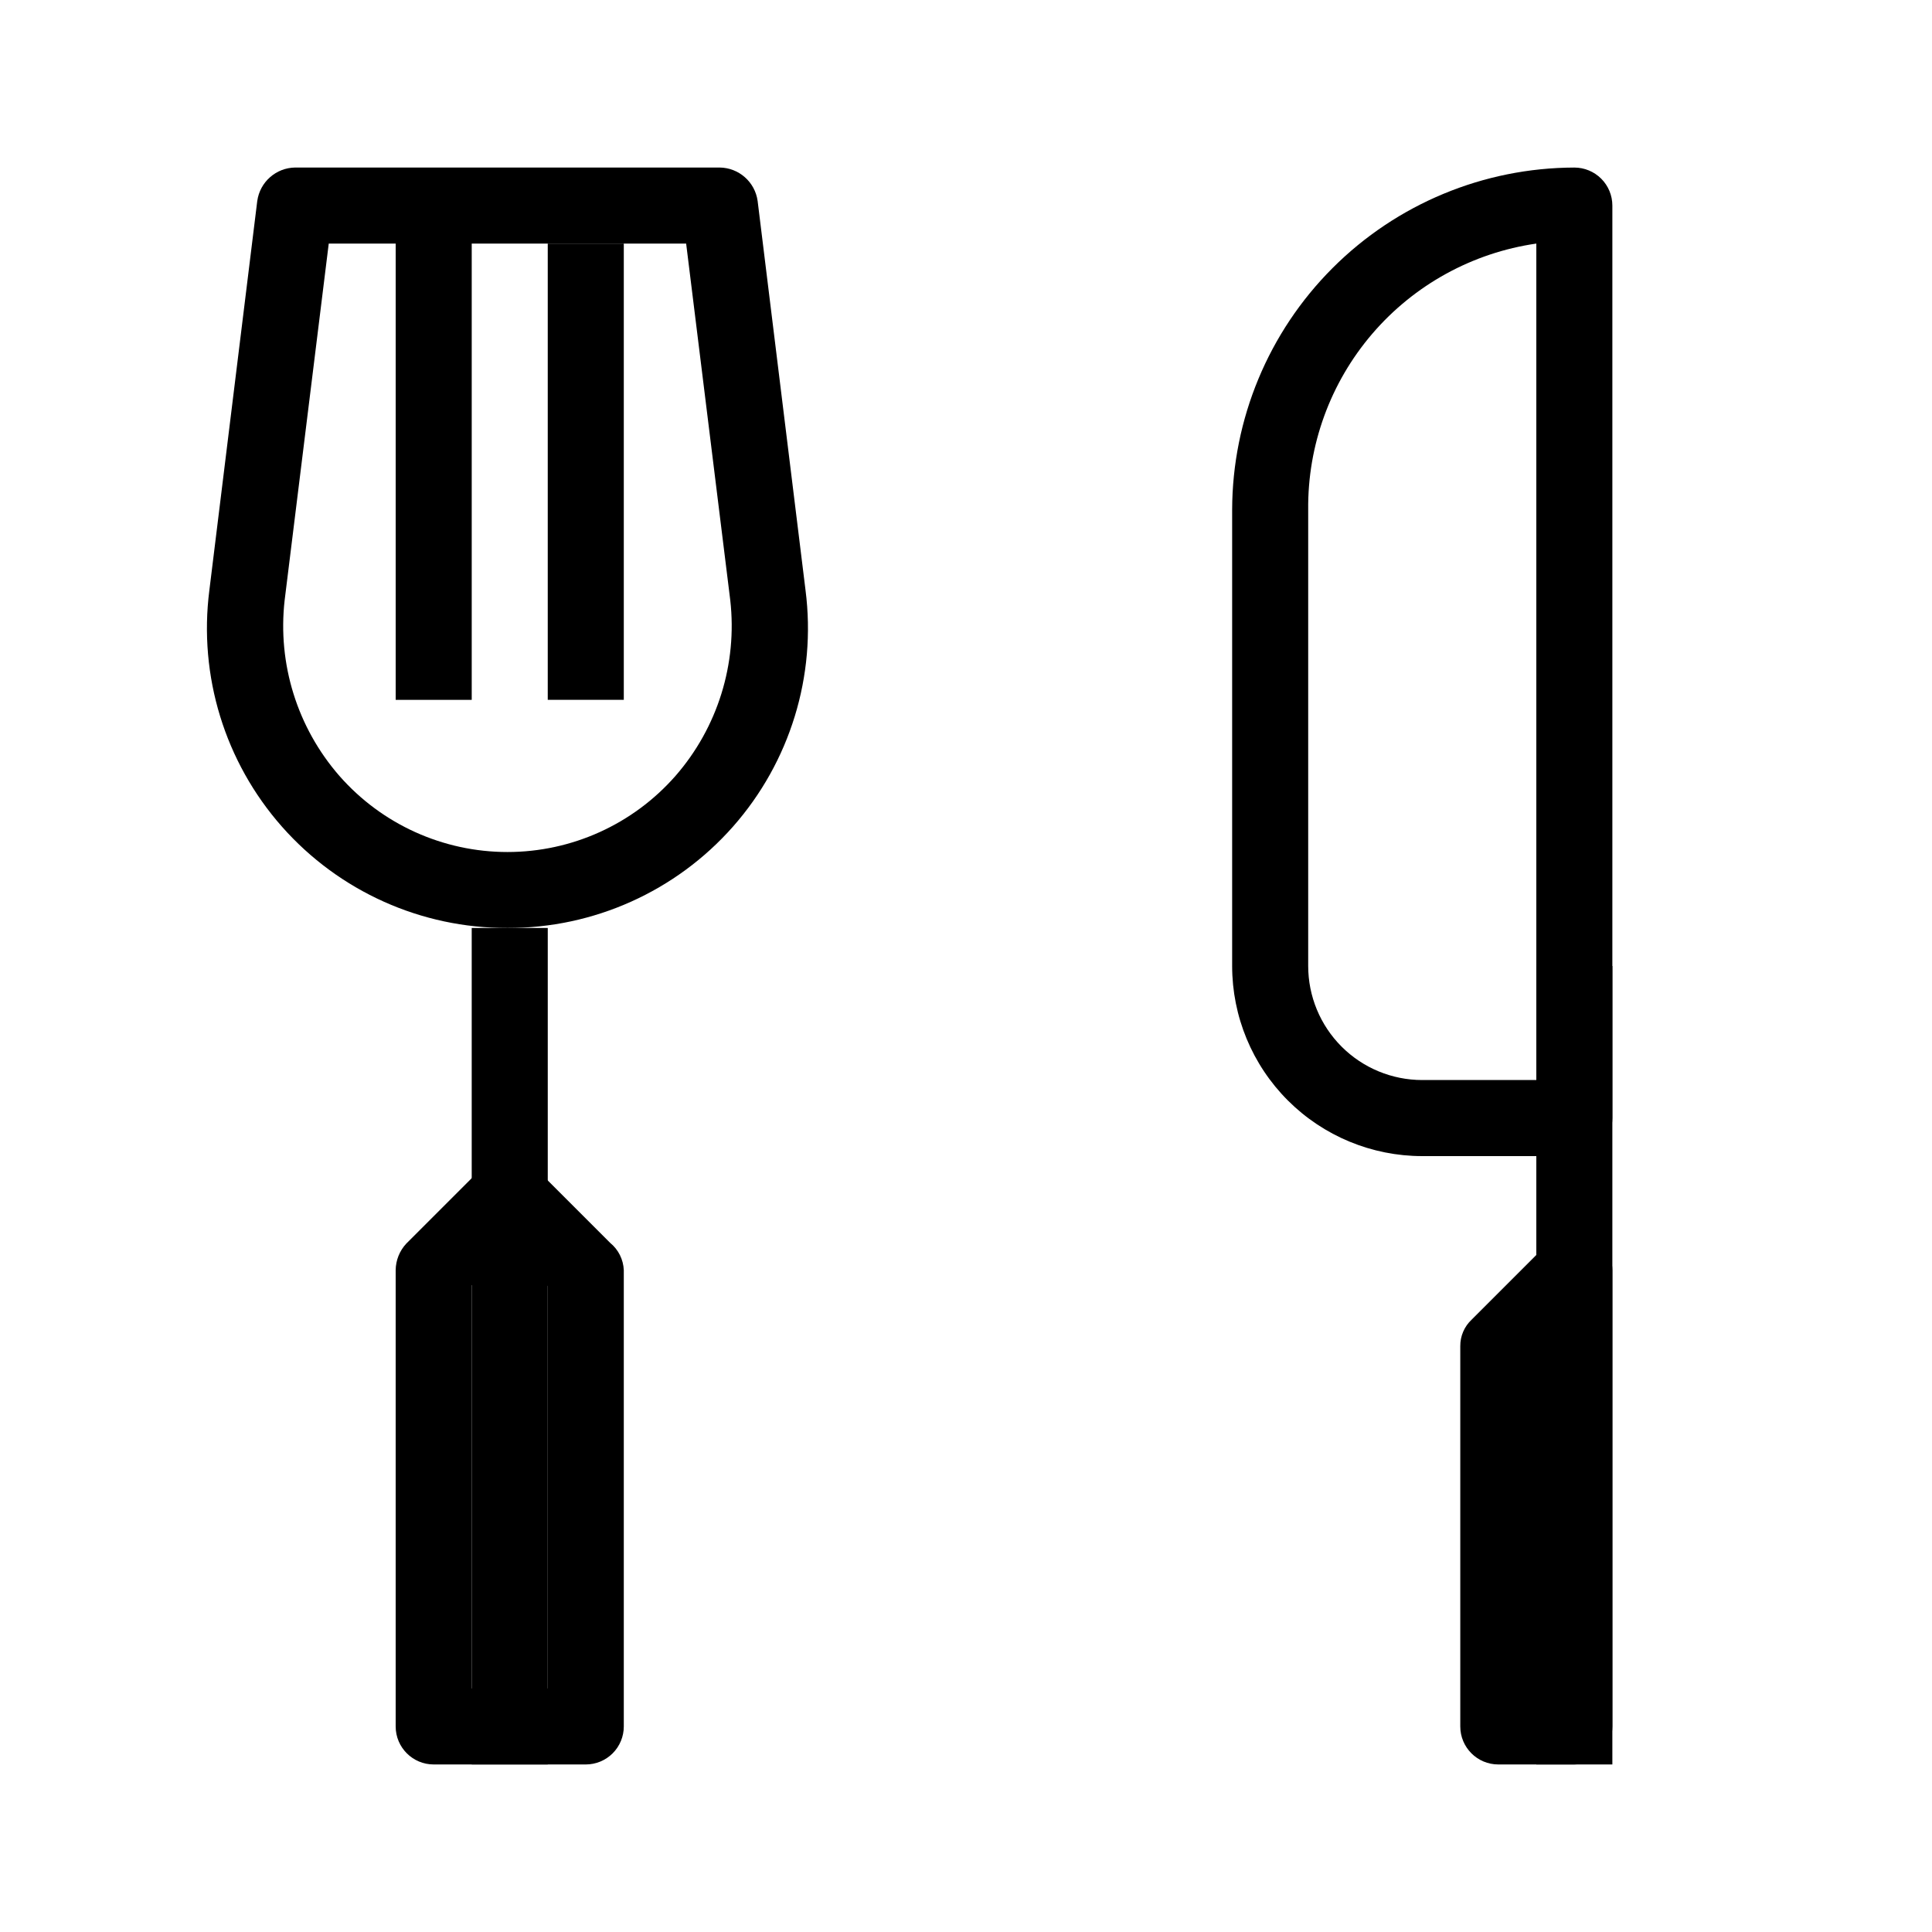
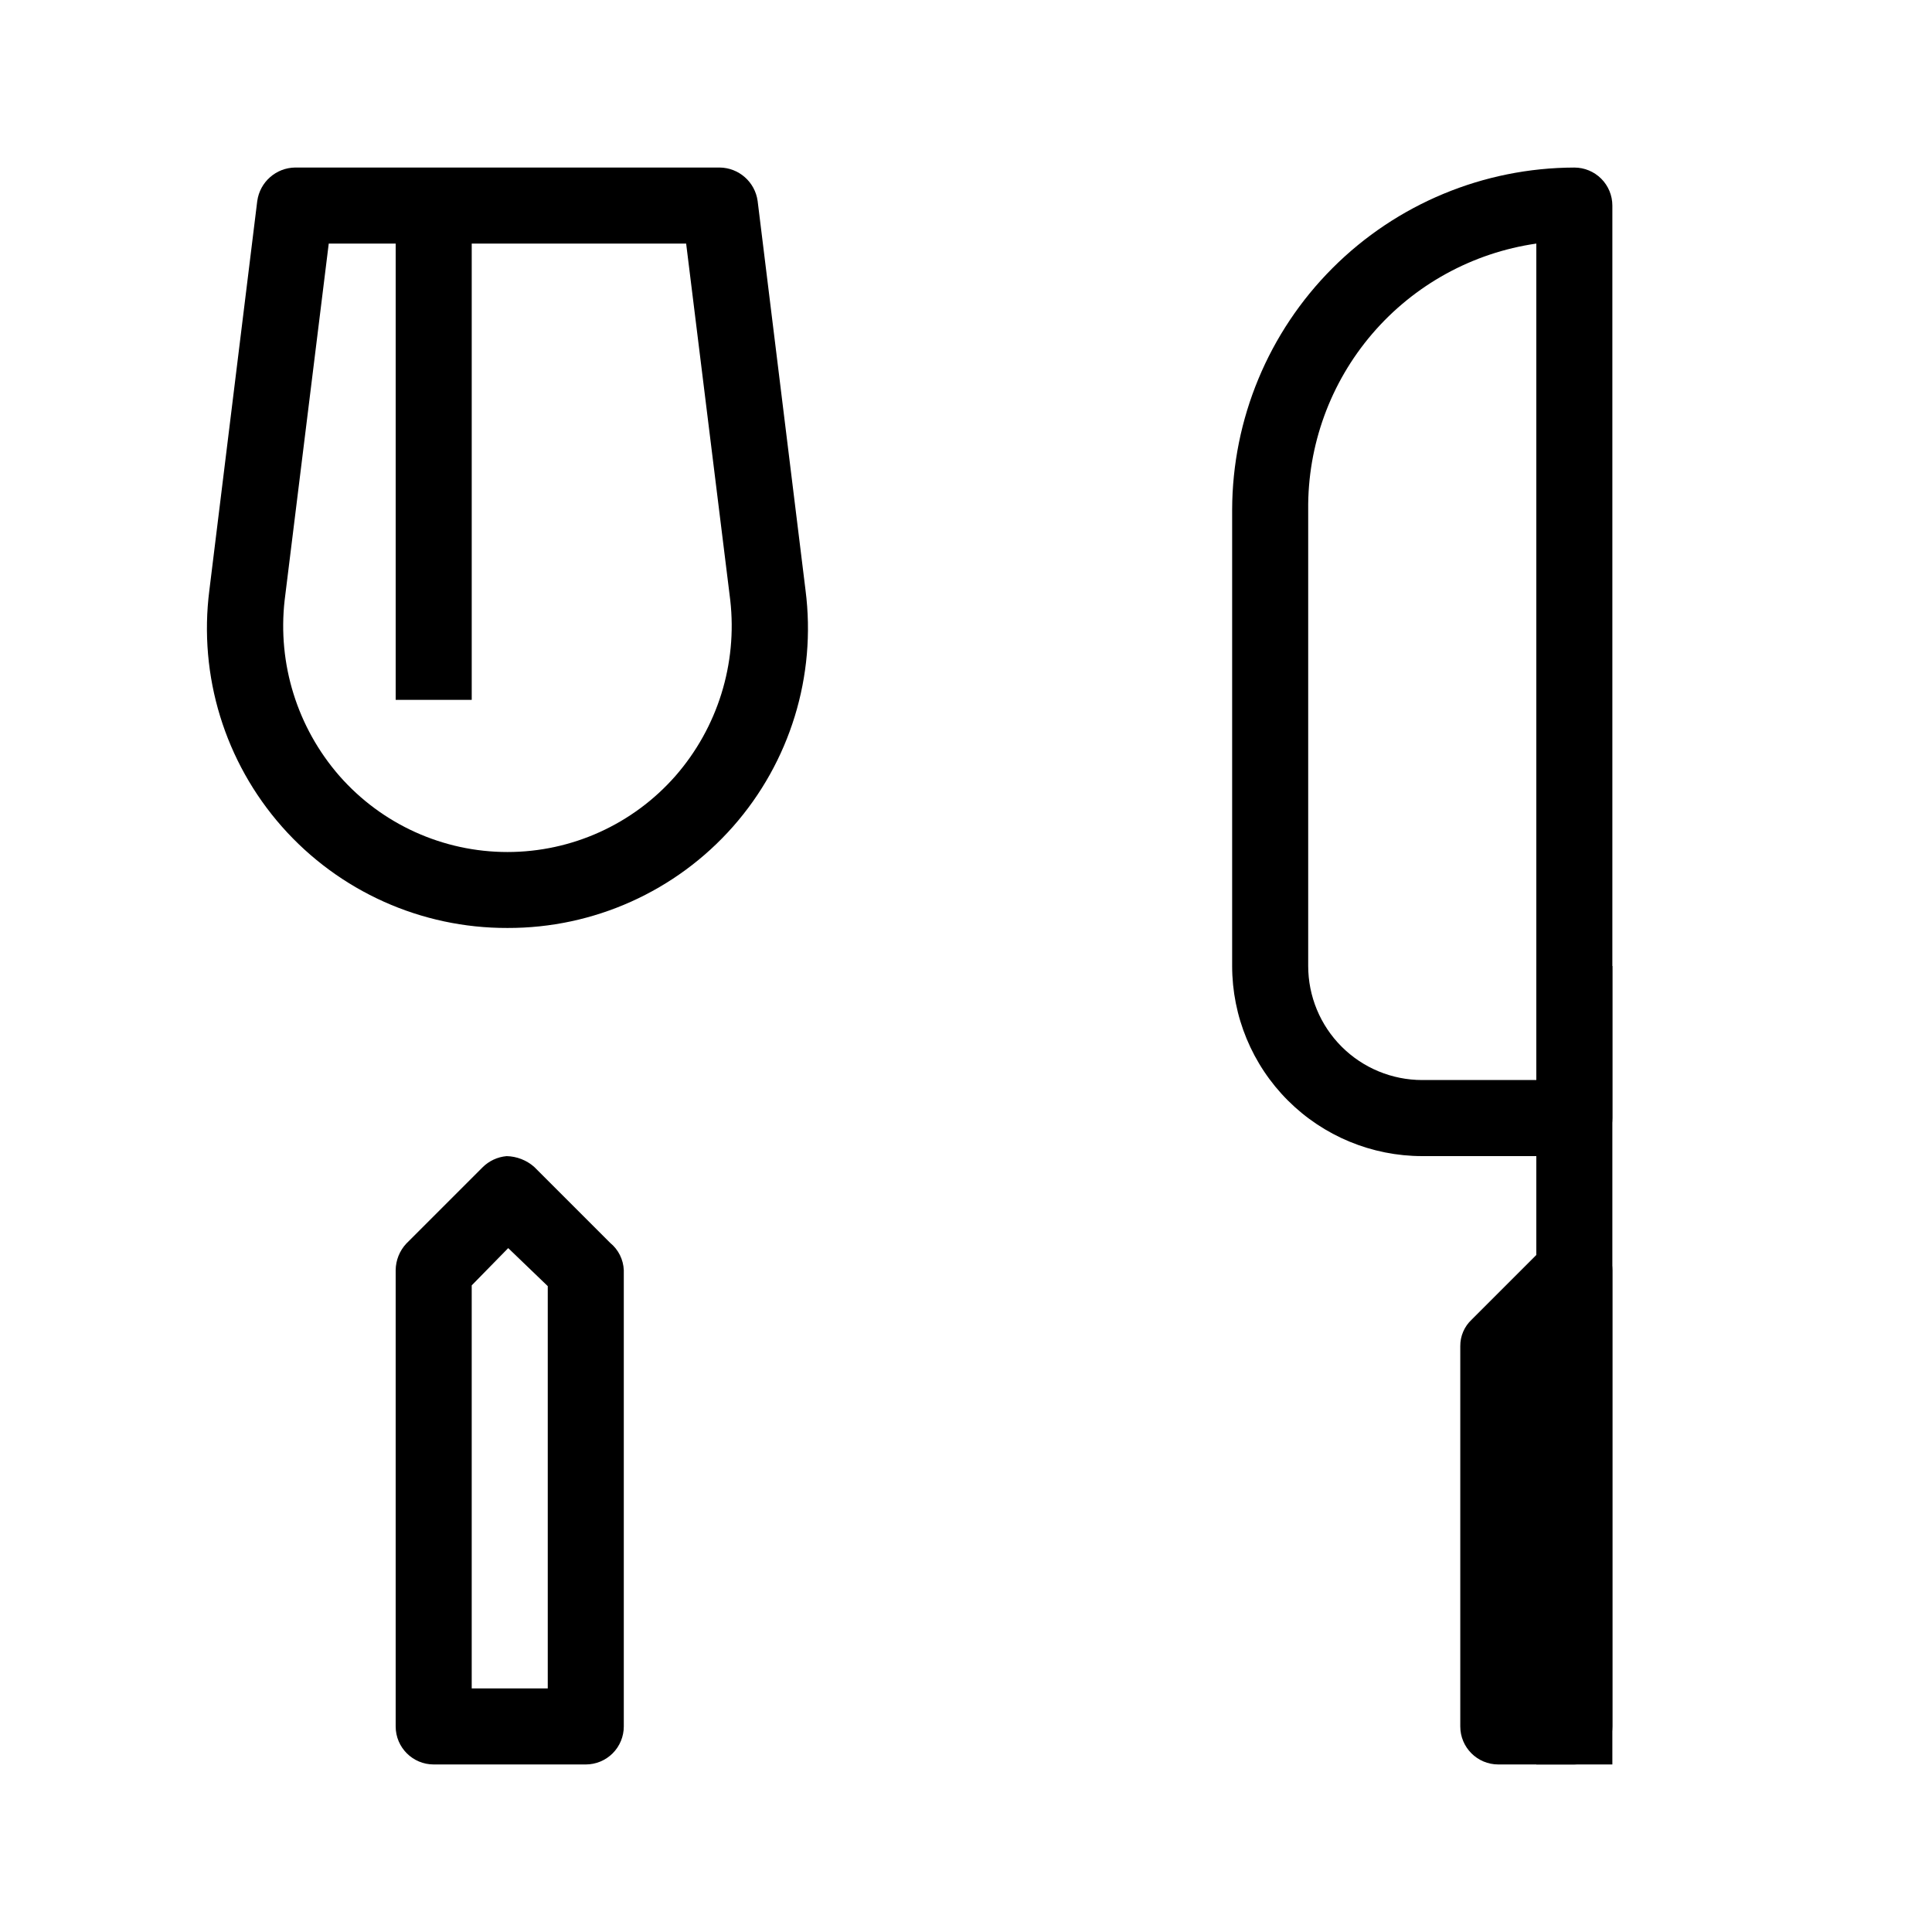
<svg xmlns="http://www.w3.org/2000/svg" fill="#000000" width="800px" height="800px" version="1.1" viewBox="144 144 512 512">
  <g>
    <path d="m278.48 389.92c-22.855 0.07-44.633-9.715-59.762-26.848-15.129-17.137-22.137-39.957-19.238-62.629l12.695-103.18h0.004c0.695-5.043 4.984-8.816 10.074-8.867h112.45c5.094 0.051 9.379 3.824 10.078 8.867l12.695 103.18c2.902 22.672-4.109 45.492-19.234 62.629-15.129 17.133-36.906 26.918-59.762 26.848zm-47.359-181.37-11.688 94.516c-1.914 16.867 3.352 33.758 14.508 46.551 11.25 12.824 27.48 20.176 44.539 20.176 17.055 0 33.285-7.352 44.535-20.176 11.156-12.793 16.422-29.684 14.512-46.551l-11.691-94.516z" />
-     <path d="m269.01 389.92h20.152v221.68h-20.152z" />
    <path d="m248.86 198.48h20.152v130.99h-20.152z" />
-     <path d="m289.16 208.55h20.152v120.91h-20.152z" />
    <path d="m299.24 611.6h-40.305c-5.566 0-10.078-4.512-10.078-10.074v-120.91c0.023-2.621 1.031-5.141 2.82-7.055l20.152-20.152c1.723-1.742 4.008-2.816 6.449-3.023 2.672 0.066 5.238 1.066 7.254 2.82l20.152 20.152c2.195 1.789 3.516 4.43 3.629 7.258v120.91c0 2.672-1.062 5.234-2.949 7.125-1.891 1.887-4.453 2.949-7.125 2.949zm-30.23-20.152h20.152v-106.61l-10.48-10.078-9.672 9.875z" />
    <path d="m561.22 611.6h-20.152c-5.566 0-10.078-4.512-10.078-10.074v-100.76c-0.031-2.672 1.066-5.234 3.023-7.055l20.152-20.152c2.769-3.012 7.156-3.906 10.883-2.215 3.762 1.543 6.227 5.199 6.246 9.27v120.91c0 5.562-4.512 10.074-10.074 10.074z" />
    <path d="m561.22 450.38h-40.305c-13.363 0-26.176-5.309-35.625-14.754-9.449-9.449-14.758-22.266-14.758-35.625v-120.91c0.055-24.035 9.625-47.07 26.621-64.066 16.996-16.996 40.031-26.566 64.066-26.621 2.672 0 5.234 1.062 7.125 2.953 1.887 1.887 2.949 4.449 2.949 7.125v241.83c0 2.672-1.062 5.234-2.949 7.125-1.891 1.887-4.453 2.949-7.125 2.949zm-10.078-241.83c-16.91 2.441-32.359 10.934-43.48 23.906-11.117 12.973-17.152 29.543-16.977 46.629v120.91c0 8.016 3.184 15.703 8.855 21.375 5.668 5.668 13.355 8.852 21.375 8.852h30.227z" />
    <path d="m551.14 400h20.152v211.6h-20.152z" />
  </g>
</svg>